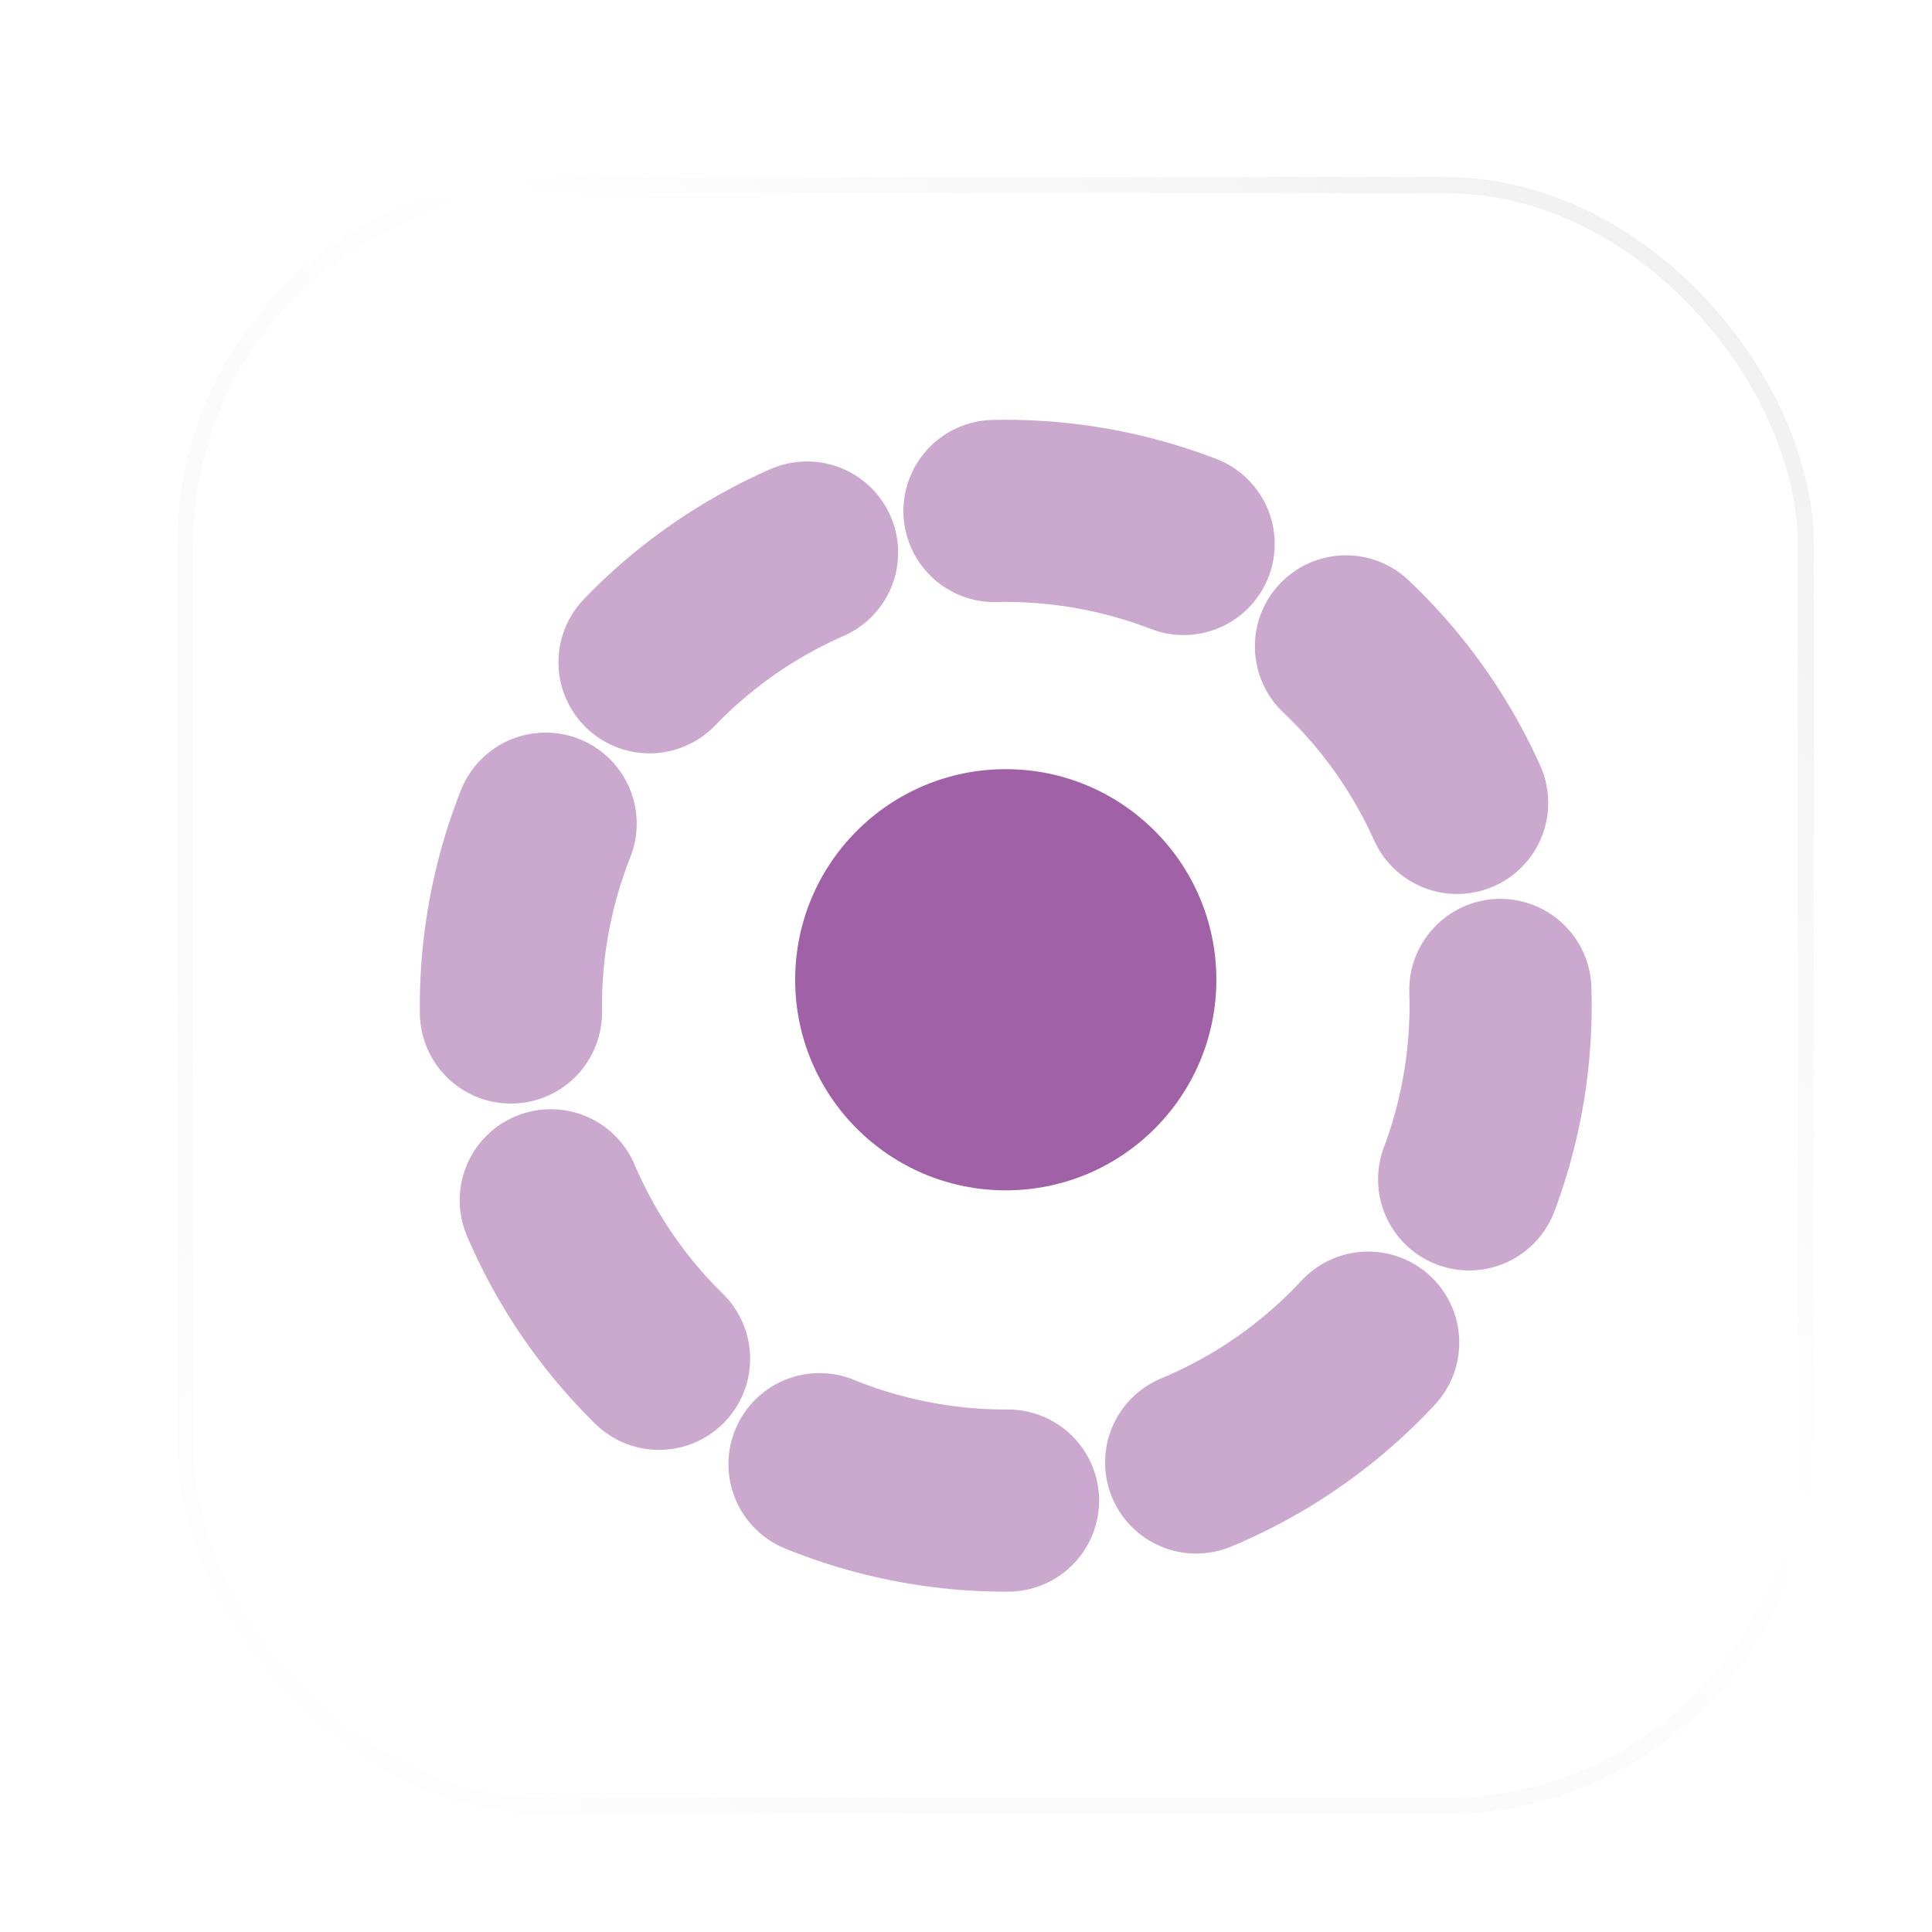
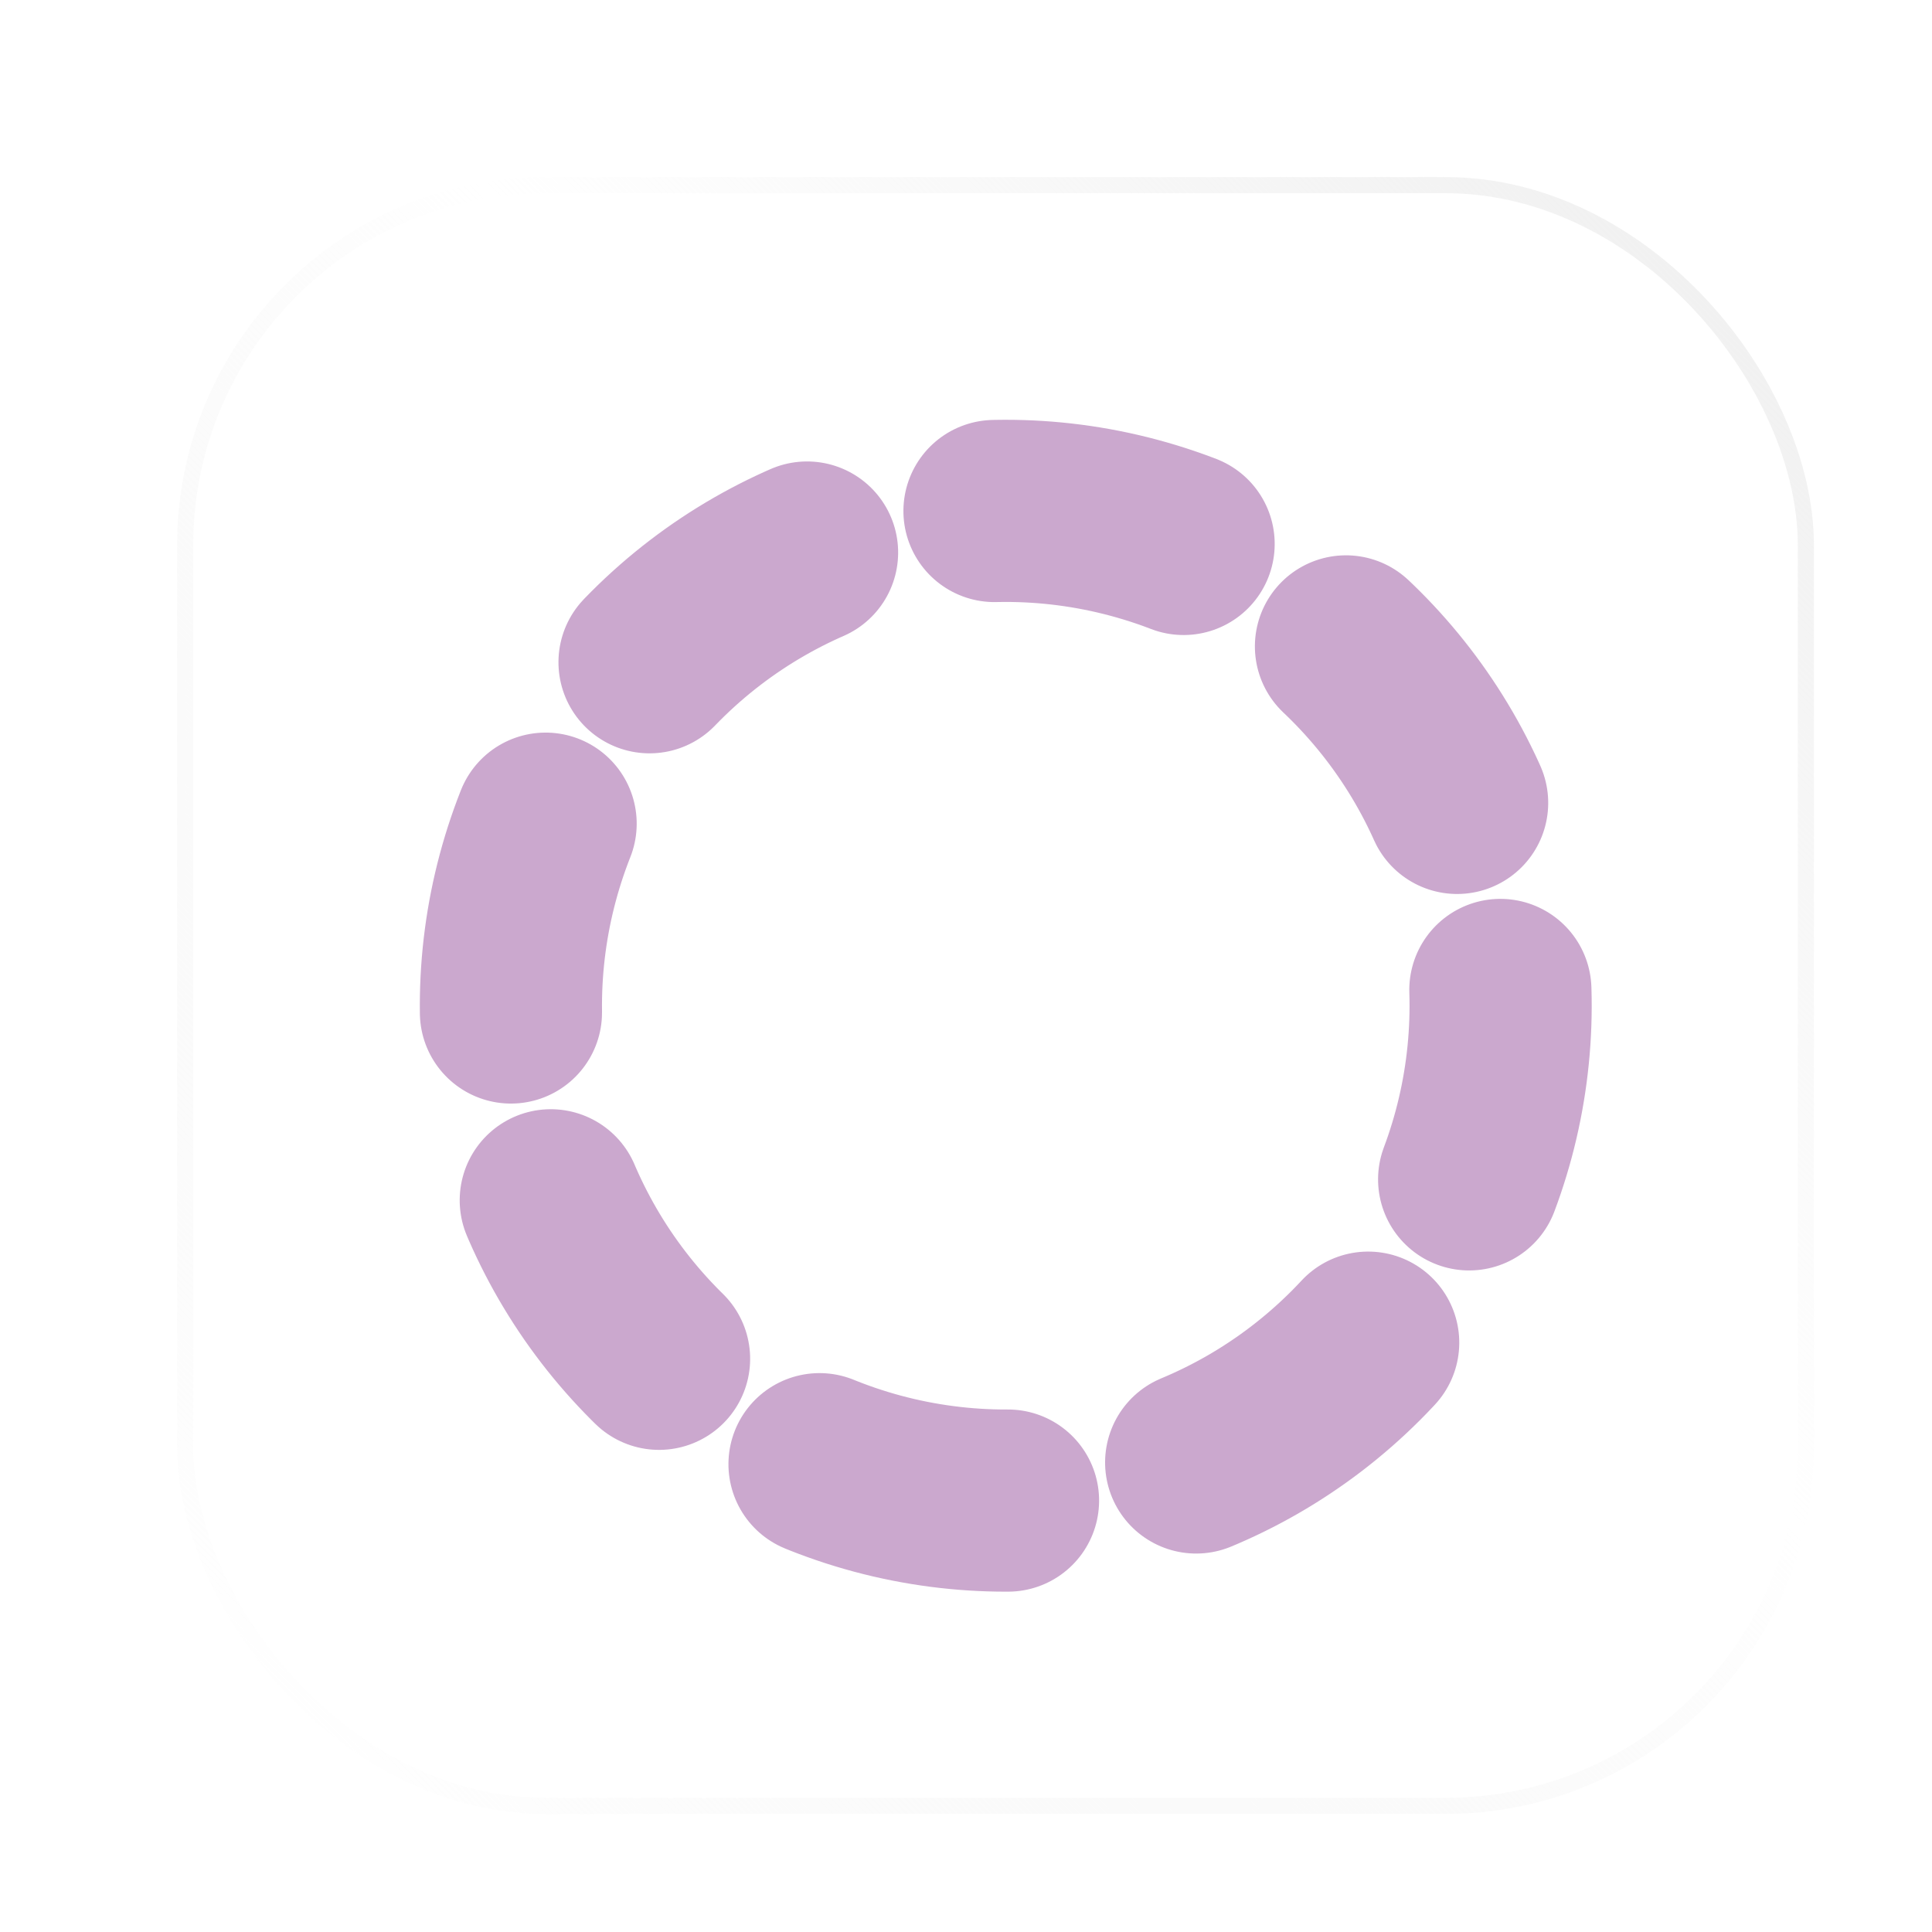
<svg xmlns="http://www.w3.org/2000/svg" width="60" height="60" viewBox="0 0 60 60" fill="none">
  <g clip-path="url(#clip0_25_137)">
    <g filter="url(#filter0_d_25_137)">
      <rect x="5.5" y="5.5" width="50.833" height="50.833" rx="11.438" fill="white" />
      <rect x="5.75" y="5.75" width="50.333" height="50.333" rx="11.188" stroke="url(#paint0_linear_25_137)" stroke-width="0.5" />
    </g>
    <circle cx="31.235" cy="31.234" r="15.368" transform="rotate(45 31.235 31.234)" stroke="#CBA8CE" stroke-width="5.657" stroke-linecap="round" stroke-linejoin="round" stroke-dasharray="6 6" />
-     <circle cx="31.235" cy="30.427" r="6.54" fill="#A061A6" />
  </g>
  <defs>
    <filter id="filter0_d_25_137" x="-1.5" y="-1.5" width="64.833" height="64.833" filterUnits="userSpaceOnUse" color-interpolation-filters="sRGB" />
    <linearGradient id="paint0_linear_25_137" x1="59.417" y1="0.417" x2="5.417" y2="53.417" gradientUnits="userSpaceOnUse">
      <stop stop-color="#EBEBEB" />
      <stop offset="0.469" stop-color="#EBEBEB" stop-opacity="0" />
      <stop offset="0.979" stop-color="white" />
    </linearGradient>
    <clipPath id="clip0_25_137">
      <rect width="60" height="60" fill="white" />
    </clipPath>
  </defs>
</svg>